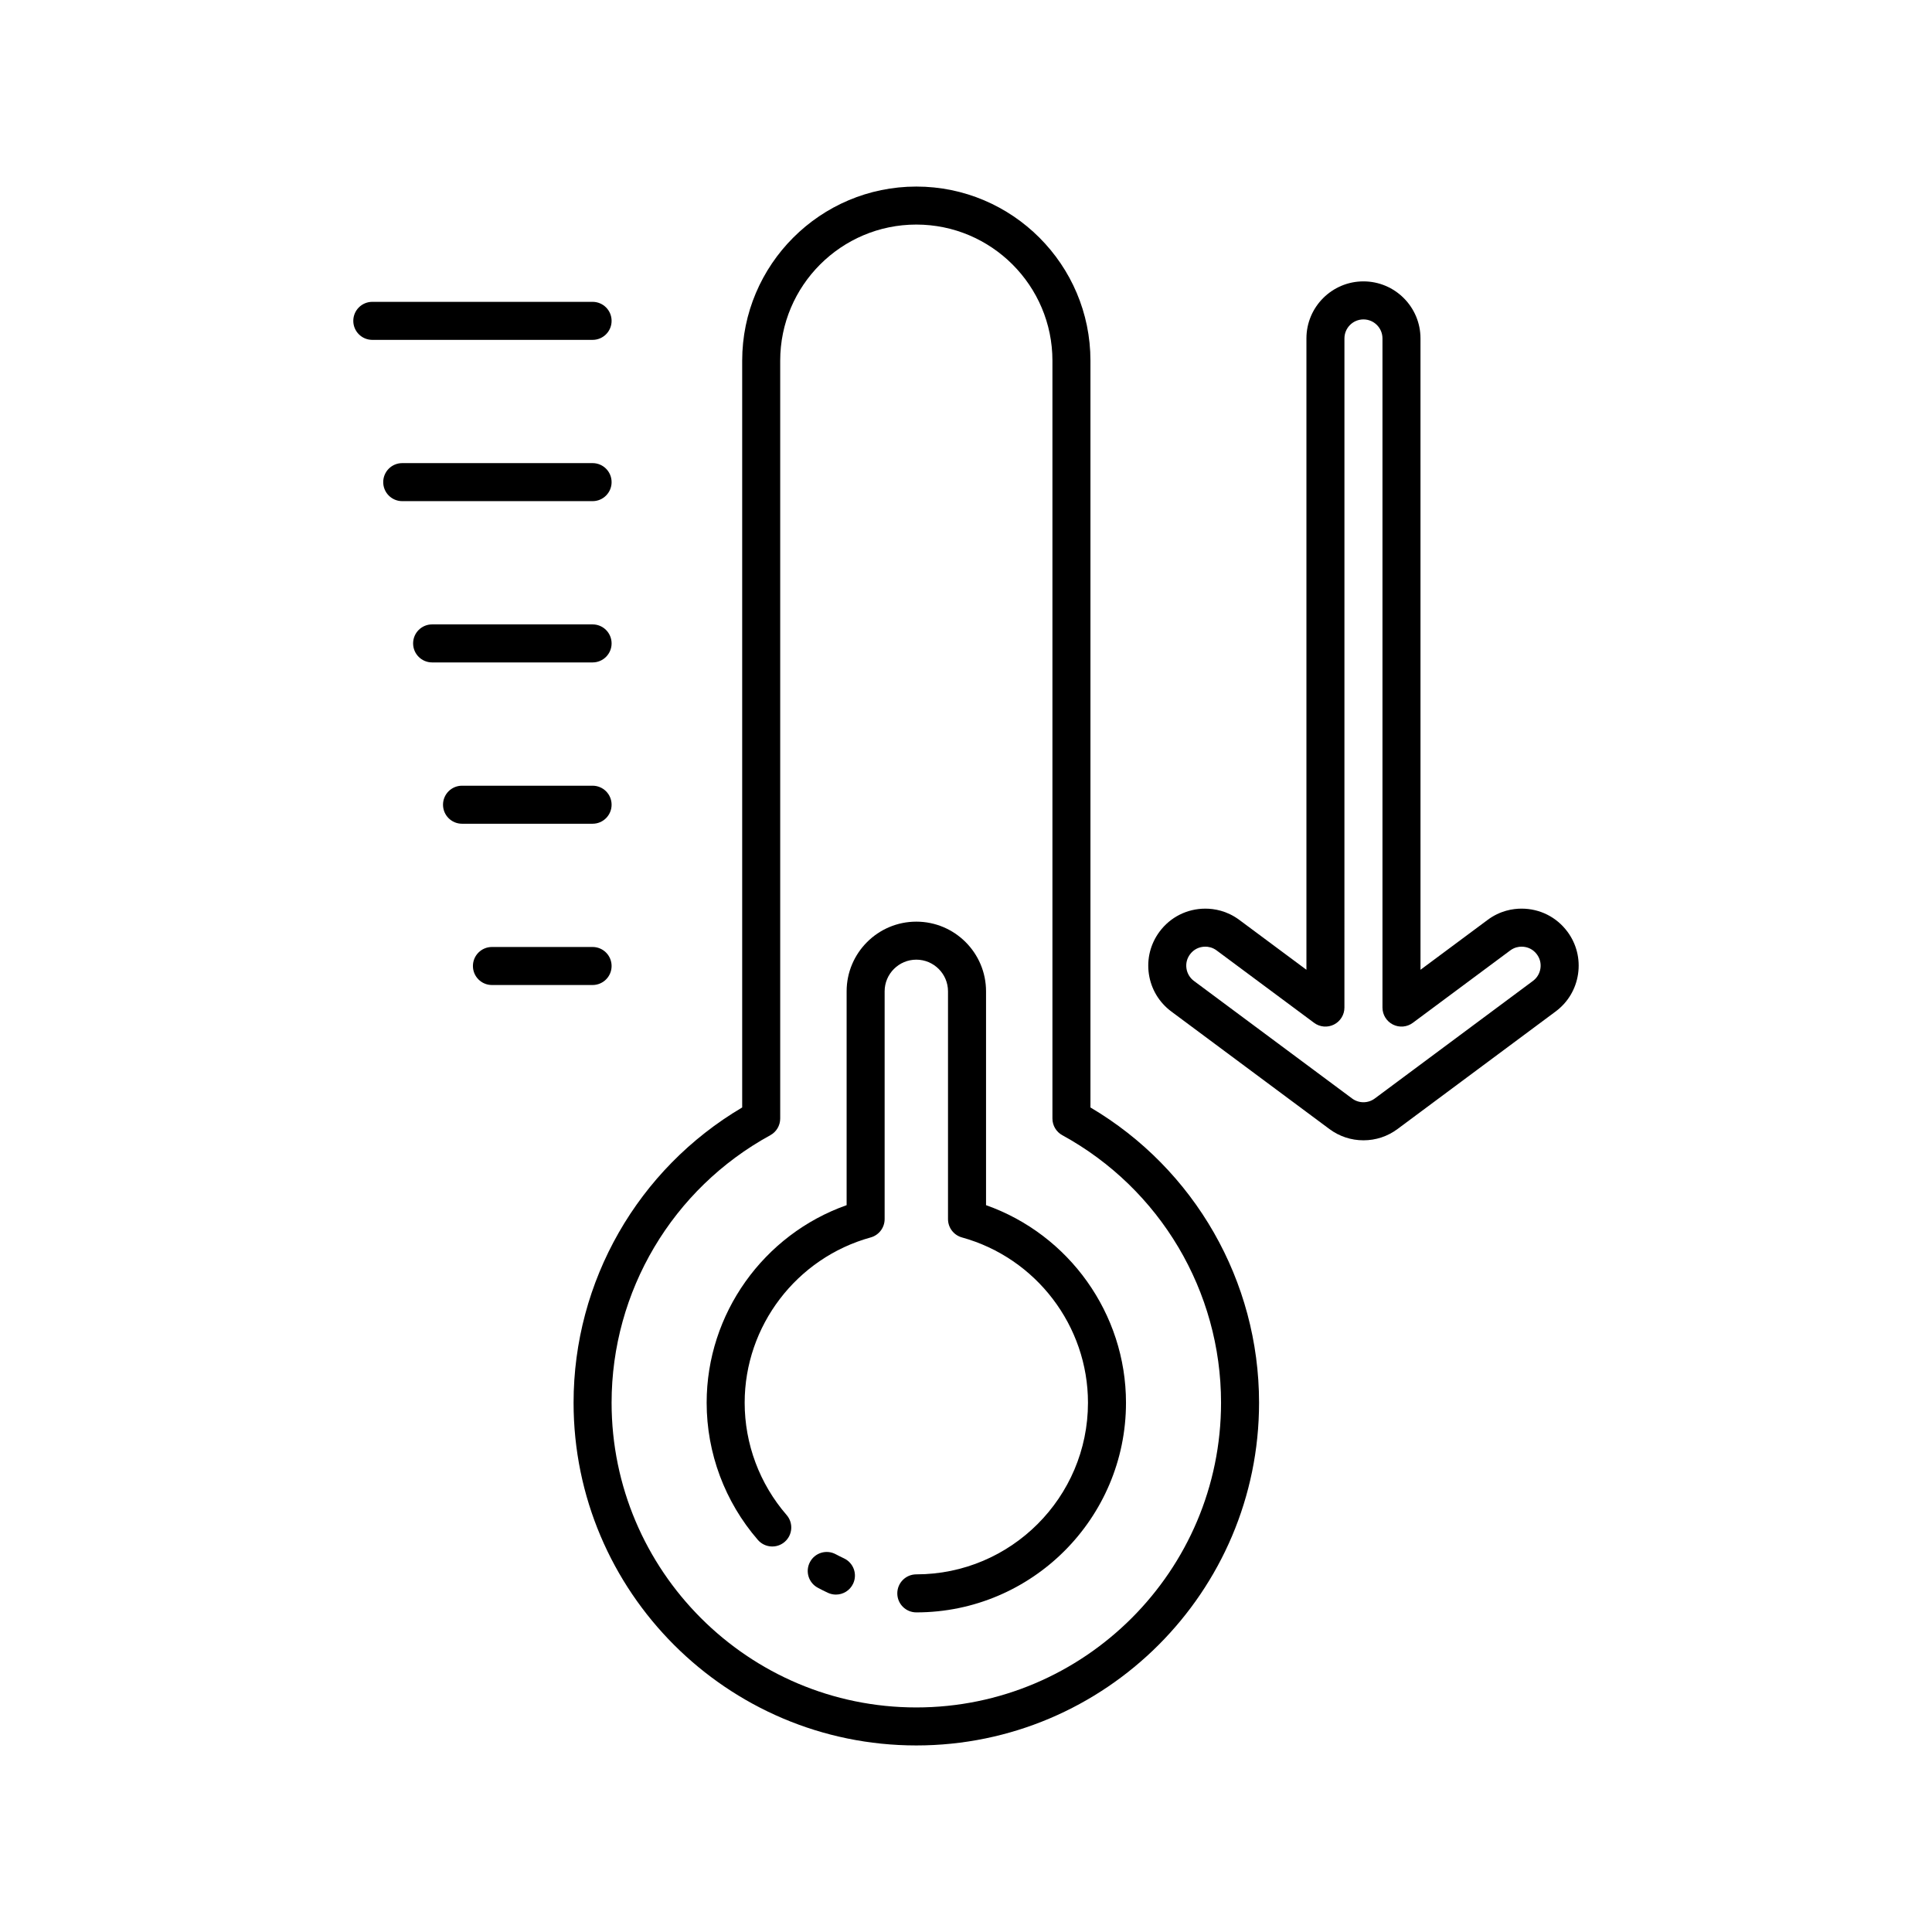
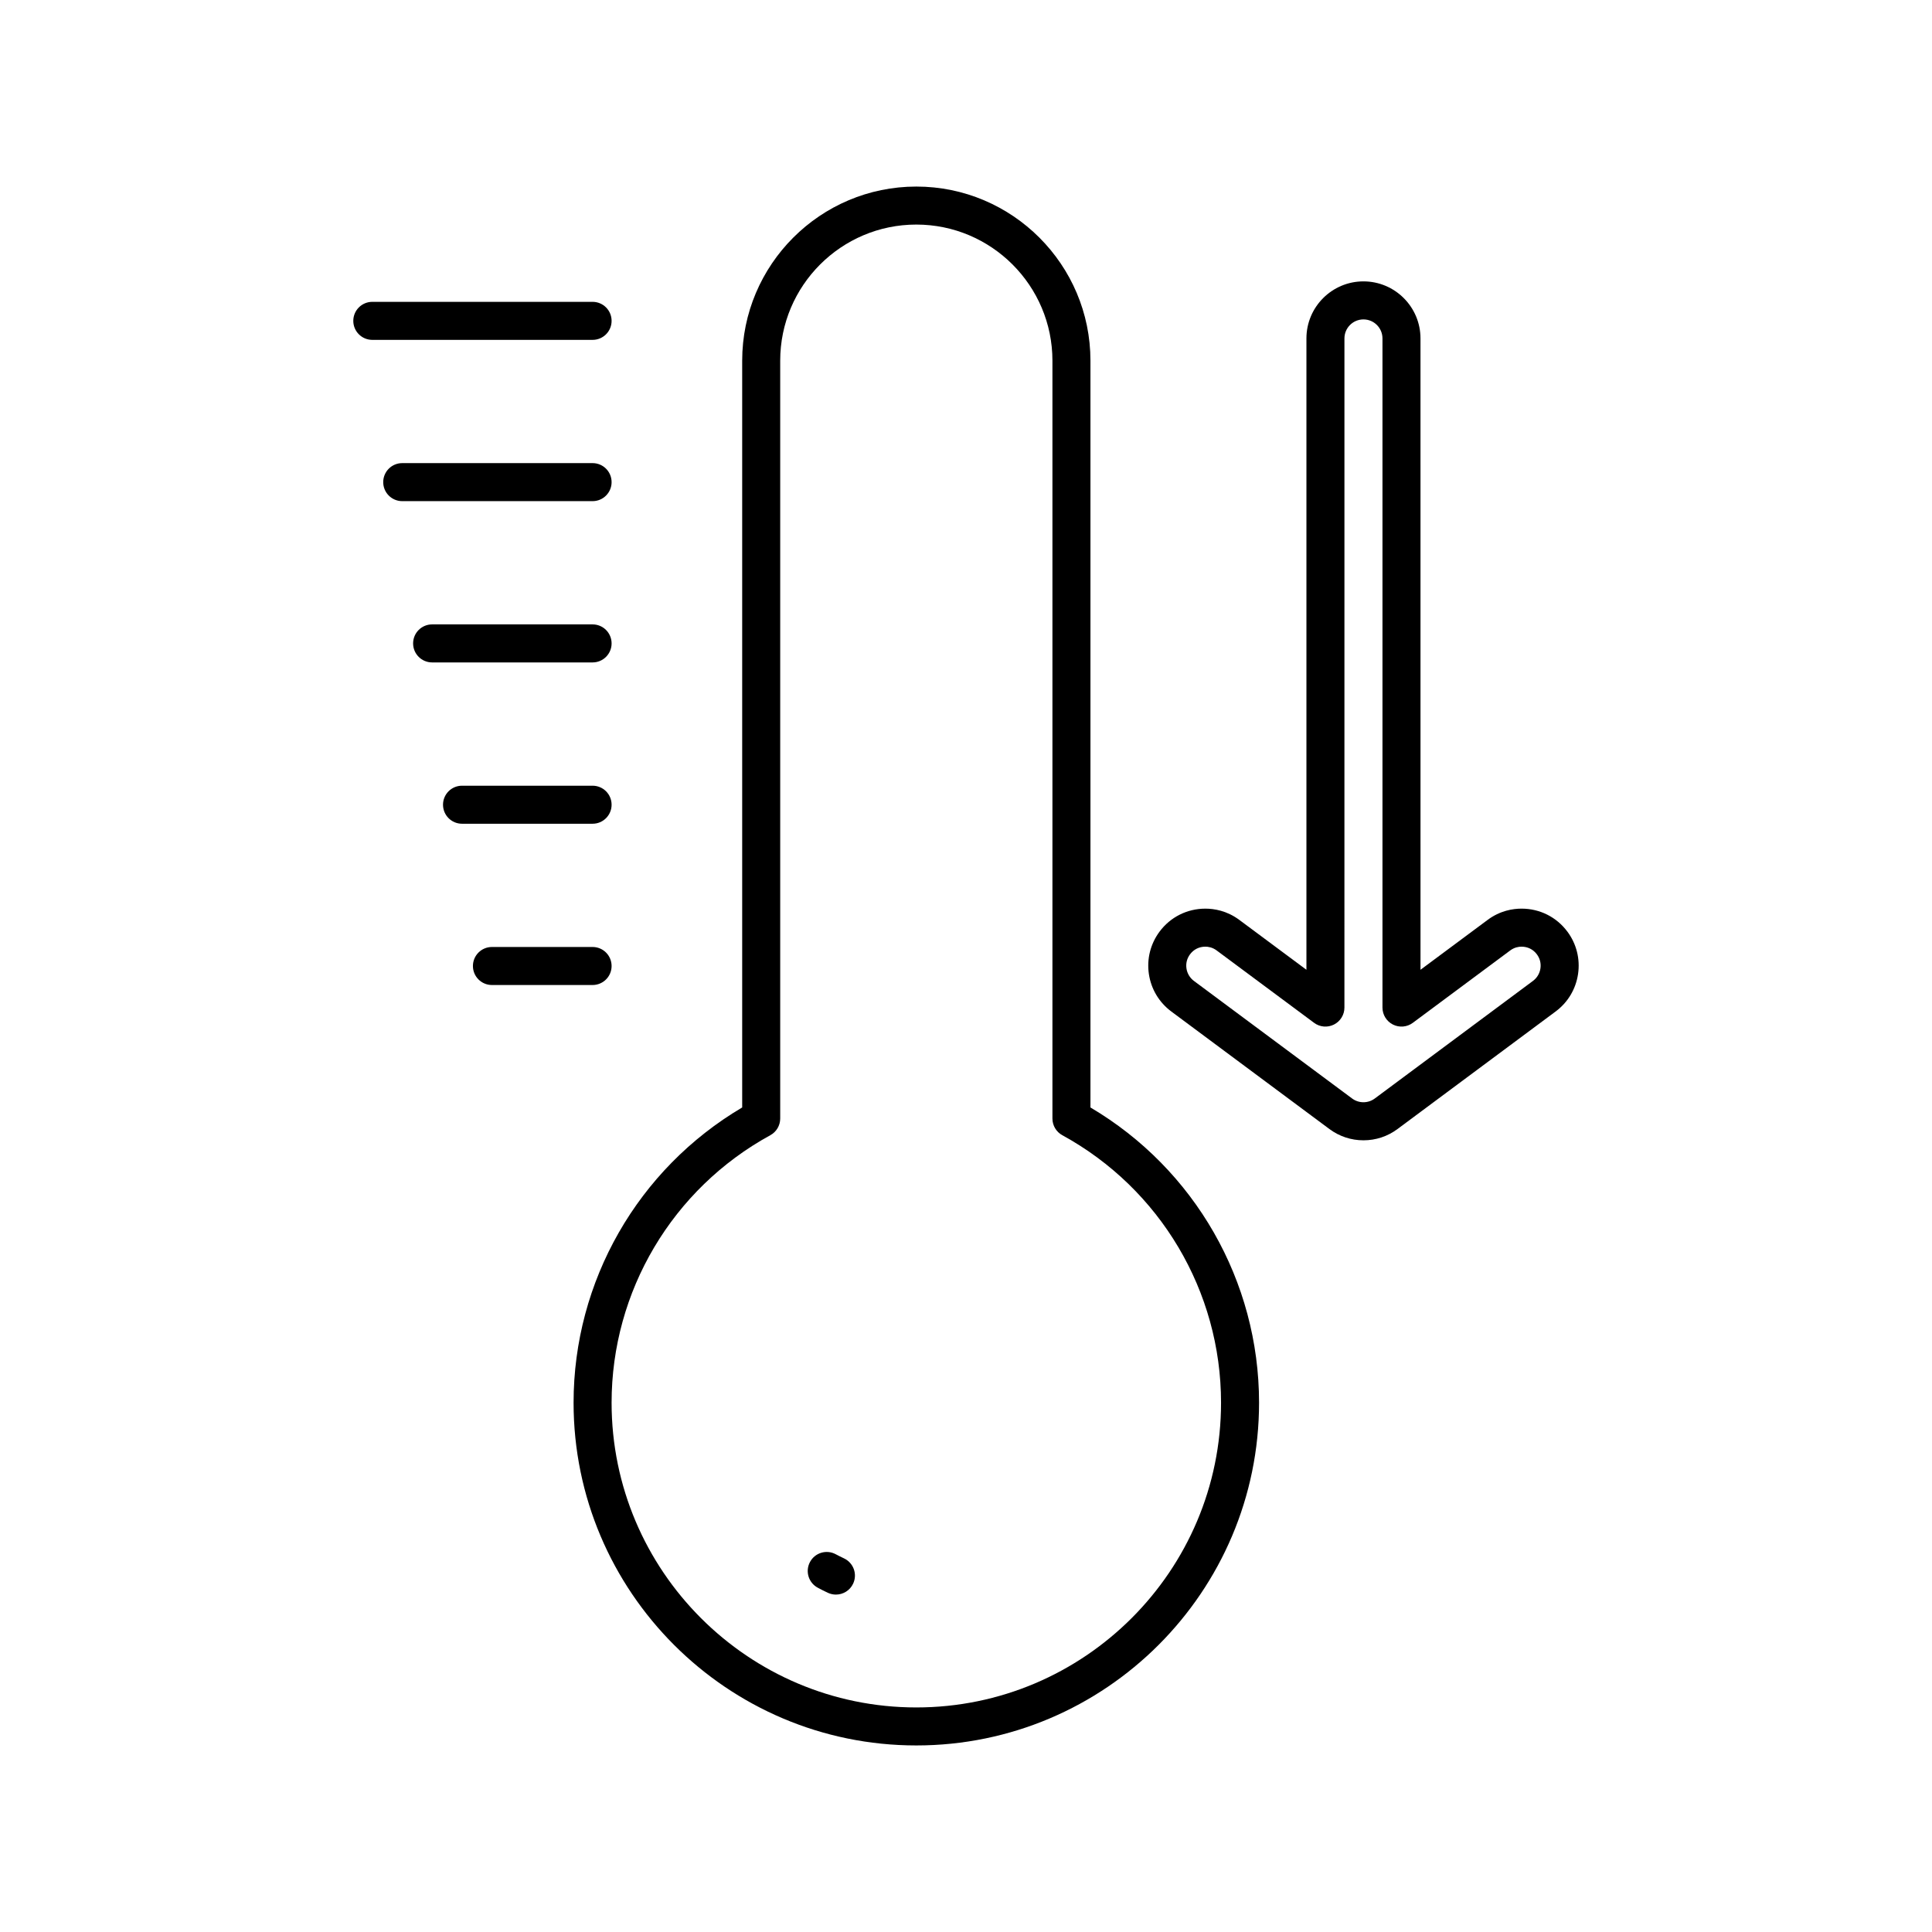
<svg xmlns="http://www.w3.org/2000/svg" fill="#000000" width="800px" height="800px" version="1.1" viewBox="144 144 512 512">
  <g>
    <path d="m432.98 437.49v-197.9c0-25.445-20.703-46.148-46.148-46.148-25.445 0-46.145 20.703-46.145 46.148v197.9c-27.641 16.324-44.684 46.027-44.684 78.238 0 50.086 40.746 90.832 90.828 90.832 50.086 0 90.832-40.746 90.832-90.832 0-32.211-17.043-61.914-44.684-78.238zm-46.148 159c-44.527 0-80.754-36.227-80.754-80.758 0-29.531 16.117-56.691 42.062-70.887 1.617-0.879 2.621-2.578 2.621-4.418v-200.84c0-19.891 16.184-36.074 36.07-36.074 19.891 0 36.074 16.184 36.074 36.074v200.84c0 1.84 1.004 3.539 2.621 4.418 25.941 14.195 42.062 41.359 42.062 70.887 0 44.531-36.227 80.758-80.758 80.758z" />
-     <path d="m405.31 463.38v-56.664c0-10.184-8.285-18.469-18.477-18.469-10.184 0-18.469 8.285-18.469 18.469v56.664c-22.023 7.785-37.094 28.781-37.094 52.355 0 13.348 4.82 26.258 13.578 36.363 1.832 2.102 5.008 2.328 7.109 0.508 2.102-1.824 2.328-5.004 0.508-7.109-7.168-8.27-11.121-18.84-11.121-29.762 0-20.355 13.73-38.367 33.398-43.805 2.184-0.605 3.695-2.594 3.695-4.856v-60.359c0-4.629 3.766-8.395 8.395-8.395 4.629 0 8.398 3.766 8.398 8.395v60.359c0 2.262 1.512 4.25 3.695 4.856 19.664 5.438 33.398 23.449 33.398 43.805 0 25.078-20.41 45.484-45.492 45.484-2.785 0-5.039 2.254-5.039 5.039 0 2.785 2.254 5.039 5.039 5.039 30.641 0 55.566-24.926 55.566-55.562 0-23.574-15.07-44.574-37.09-52.355z" />
    <path d="m367.66 556.98c-0.738-0.344-1.473-0.715-2.195-1.098-2.445-1.312-5.504-0.391-6.812 2.07-1.312 2.457-0.383 5.504 2.07 6.812 0.879 0.473 1.77 0.922 2.676 1.344 0.688 0.32 1.41 0.473 2.125 0.473 1.898 0 3.715-1.074 4.57-2.906 1.176-2.519 0.09-5.516-2.434-6.695z" />
    <path d="m559.38 390.9c-2.883-3.879-7.316-6.102-12.156-6.102-2.273 0-5.676 0.516-8.992 2.988l-17.785 13.215-0.004-167.32c0-8.336-6.781-15.113-15.113-15.113-8.336 0-15.113 6.781-15.113 15.113v167.32l-17.789-13.219c-3.316-2.465-6.715-2.981-8.988-2.981-4.84 0-9.273 2.223-12.156 6.102-2.406 3.242-3.41 7.227-2.82 11.219 0.59 3.988 2.695 7.512 5.938 9.93l41.922 31.164c2.629 1.949 5.742 2.977 9.008 2.977s6.383-1.027 9.012-2.981l41.922-31.164c3.238-2.41 5.344-5.934 5.934-9.922 0.59-4-0.414-7.984-2.816-11.227zm-9.133 13.055-41.914 31.156c-1.781 1.328-4.234 1.324-6.008 0.004l-41.914-31.152c-1.086-0.809-1.789-1.988-1.988-3.32-0.195-1.344 0.129-2.637 0.941-3.731 0.973-1.312 2.422-2.035 4.07-2.035 0.746 0 1.875 0.172 2.977 0.992l25.836 19.191c1.527 1.141 3.57 1.312 5.266 0.457 1.703-0.855 2.773-2.598 2.773-4.5l0.004-177.33c0-2.781 2.258-5.039 5.039-5.039s5.039 2.258 5.039 5.039v177.33c0 1.902 1.074 3.644 2.773 4.5s3.742 0.684 5.269-0.457l25.828-19.191c1.105-0.82 2.234-0.992 2.981-0.992 1.648 0 3.094 0.723 4.07 2.031 0.812 1.098 1.137 2.391 0.941 3.734-0.199 1.332-0.902 2.512-1.984 3.312z" />
    <path d="m306.08 229.03c0-2.785-2.254-5.039-5.039-5.039h-58.375c-2.785 0-5.039 2.254-5.039 5.039s2.254 5.039 5.039 5.039h58.375c2.789 0 5.039-2.254 5.039-5.039z" />
    <path d="m306.08 271.77c0-2.785-2.254-5.039-5.039-5.039h-50.445c-2.785 0-5.039 2.254-5.039 5.039 0 2.785 2.254 5.039 5.039 5.039h50.449c2.785 0 5.035-2.254 5.035-5.039z" />
    <path d="m306.08 314.51c0-2.785-2.254-5.039-5.039-5.039h-42.523c-2.785 0-5.039 2.254-5.039 5.039 0 2.785 2.254 5.039 5.039 5.039h42.523c2.789 0 5.039-2.254 5.039-5.039z" />
    <path d="m306.08 357.26c0-2.785-2.254-5.039-5.039-5.039h-34.598c-2.785 0-5.039 2.254-5.039 5.039 0 2.785 2.254 5.039 5.039 5.039h34.598c2.789 0 5.039-2.254 5.039-5.039z" />
    <path d="m306.08 400c0-2.785-2.254-5.039-5.039-5.039h-26.672c-2.785 0-5.039 2.254-5.039 5.039s2.254 5.039 5.039 5.039h26.672c2.789-0.004 5.039-2.254 5.039-5.039z" />
  </g>
</svg>